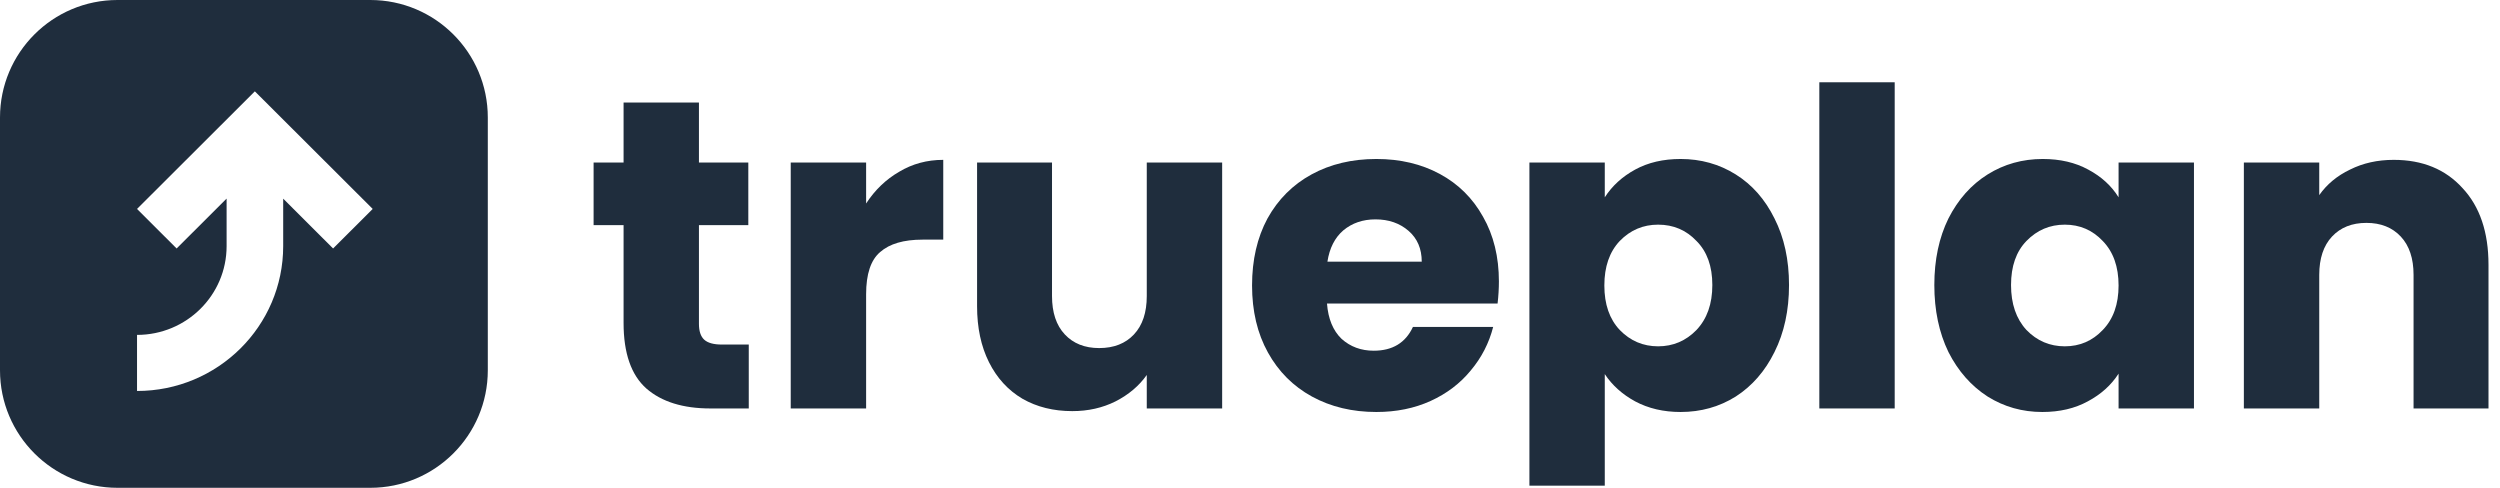
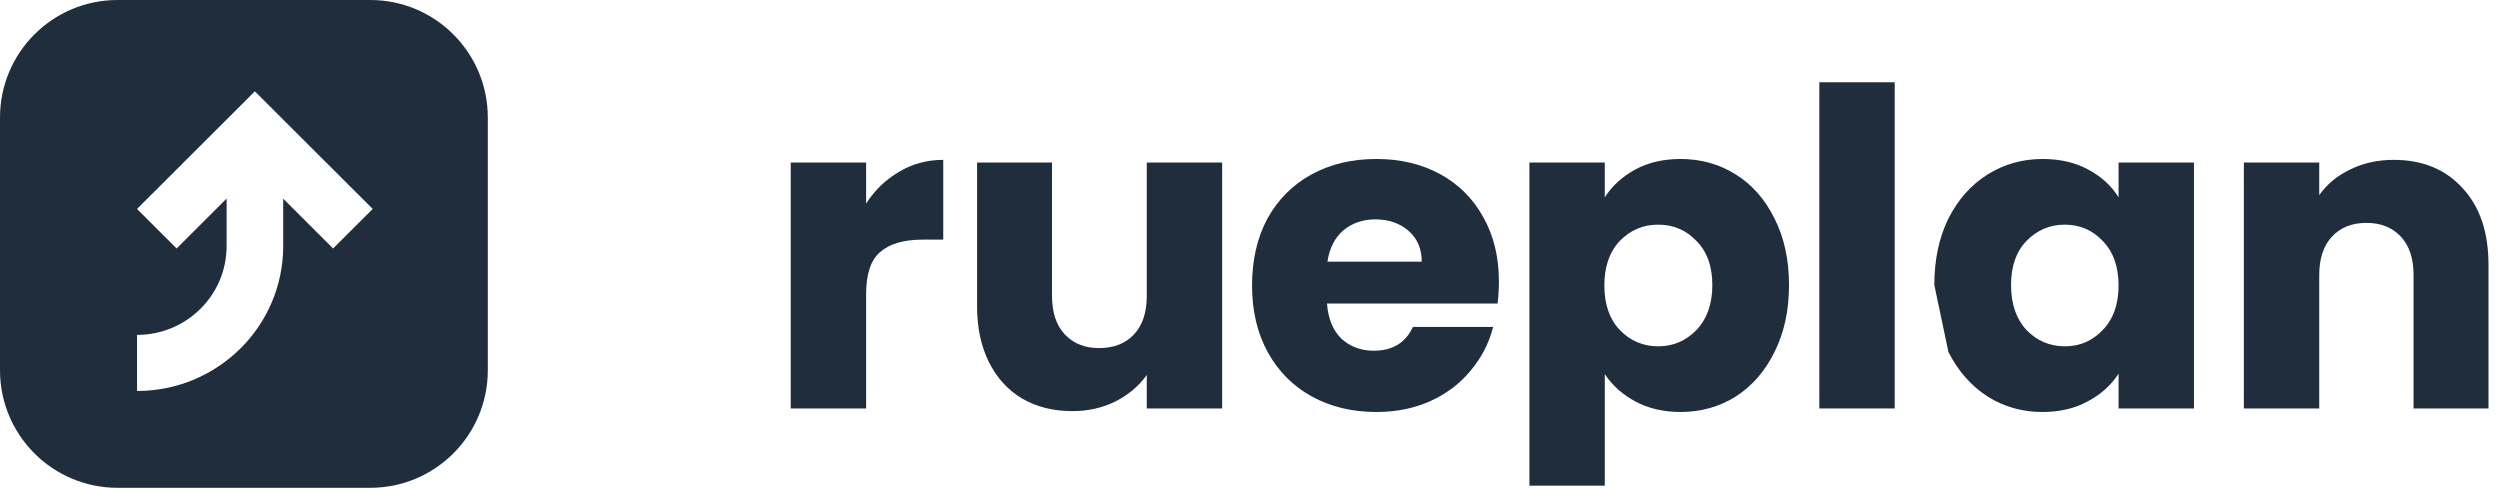
<svg xmlns="http://www.w3.org/2000/svg" width="123" height="24" viewBox="0 0 123 24" fill="none">
-   <path d="M36.839 16.952V20.096H34.952C33.607 20.096 32.559 19.771 31.807 19.12C31.055 18.455 30.68 17.378 30.68 15.889V11.075H29.205V7.995H30.68V5.046H34.388V7.995H36.817V11.075H34.388V15.933C34.388 16.294 34.475 16.554 34.648 16.713C34.822 16.872 35.111 16.952 35.516 16.952H36.839Z" fill="#1F2D3D" />
  <path d="M42.613 10.012C43.046 9.347 43.589 8.827 44.239 8.451C44.89 8.06 45.613 7.865 46.408 7.865V11.79H45.389C44.463 11.79 43.769 11.993 43.307 12.398C42.844 12.788 42.613 13.482 42.613 14.479V20.096H38.904V7.995H42.613V10.012Z" fill="#1F2D3D" />
  <path d="M60.13 7.995V20.096H56.421V18.448C56.045 18.983 55.532 19.417 54.882 19.749C54.245 20.067 53.537 20.227 52.756 20.227C51.831 20.227 51.014 20.024 50.306 19.619C49.597 19.2 49.048 18.6 48.657 17.819C48.267 17.039 48.072 16.12 48.072 15.065V7.995H51.759V14.566C51.759 15.376 51.968 16.005 52.388 16.453C52.807 16.901 53.371 17.125 54.079 17.125C54.802 17.125 55.373 16.901 55.792 16.453C56.212 16.005 56.421 15.376 56.421 14.566V7.995H60.13Z" fill="#1F2D3D" />
  <path d="M73.746 13.851C73.746 14.198 73.724 14.559 73.681 14.935H65.288C65.346 15.687 65.584 16.265 66.004 16.67C66.437 17.06 66.965 17.255 67.587 17.255C68.512 17.255 69.155 16.865 69.517 16.084H73.464C73.261 16.88 72.893 17.595 72.358 18.231C71.837 18.867 71.179 19.366 70.384 19.728C69.589 20.089 68.7 20.27 67.717 20.27C66.531 20.27 65.476 20.017 64.55 19.511C63.625 19.005 62.902 18.282 62.382 17.342C61.861 16.402 61.601 15.304 61.601 14.046C61.601 12.788 61.854 11.689 62.36 10.749C62.881 9.81 63.603 9.087 64.529 8.581C65.454 8.075 66.517 7.822 67.717 7.822C68.888 7.822 69.929 8.067 70.84 8.559C71.75 9.051 72.459 9.752 72.965 10.663C73.485 11.573 73.746 12.636 73.746 13.851ZM69.95 12.875C69.95 12.239 69.734 11.733 69.3 11.357C68.866 10.981 68.324 10.793 67.673 10.793C67.052 10.793 66.524 10.973 66.09 11.335C65.671 11.696 65.411 12.21 65.309 12.875H69.95Z" fill="#1F2D3D" />
  <path d="M78.955 9.708C79.317 9.145 79.816 8.689 80.452 8.342C81.088 7.995 81.832 7.822 82.685 7.822C83.683 7.822 84.587 8.075 85.396 8.581C86.206 9.087 86.842 9.81 87.305 10.749C87.782 11.689 88.02 12.781 88.02 14.024C88.02 15.268 87.782 16.366 87.305 17.32C86.842 18.26 86.206 18.99 85.396 19.511C84.587 20.017 83.683 20.27 82.685 20.27C81.847 20.27 81.102 20.096 80.452 19.749C79.816 19.402 79.317 18.954 78.955 18.405V23.895H75.247V7.995H78.955V9.708ZM84.247 14.024C84.247 13.099 83.987 12.376 83.466 11.855C82.96 11.32 82.331 11.053 81.579 11.053C80.842 11.053 80.213 11.32 79.693 11.855C79.187 12.39 78.934 13.12 78.934 14.046C78.934 14.971 79.187 15.701 79.693 16.236C80.213 16.771 80.842 17.039 81.579 17.039C82.317 17.039 82.946 16.771 83.466 16.236C83.987 15.687 84.247 14.949 84.247 14.024Z" fill="#1F2D3D" />
  <path d="M93.219 4.048V20.096H89.511V4.048H93.219Z" fill="#1F2D3D" />
-   <path d="M95.169 14.024C95.169 12.781 95.401 11.689 95.863 10.749C96.34 9.81 96.984 9.087 97.793 8.581C98.603 8.075 99.507 7.822 100.504 7.822C101.357 7.822 102.102 7.995 102.738 8.342C103.389 8.689 103.887 9.145 104.234 9.708V7.995H107.943V20.096H104.234V18.383C103.873 18.947 103.367 19.402 102.716 19.749C102.08 20.096 101.336 20.27 100.483 20.27C99.499 20.27 98.603 20.017 97.793 19.511C96.984 18.99 96.34 18.26 95.863 17.32C95.401 16.366 95.169 15.268 95.169 14.024ZM104.234 14.046C104.234 13.12 103.974 12.39 103.454 11.855C102.948 11.32 102.326 11.053 101.589 11.053C100.851 11.053 100.222 11.32 99.702 11.855C99.196 12.376 98.943 13.099 98.943 14.024C98.943 14.949 99.196 15.687 99.702 16.236C100.222 16.771 100.851 17.039 101.589 17.039C102.326 17.039 102.948 16.771 103.454 16.236C103.974 15.701 104.234 14.971 104.234 14.046Z" fill="#1F2D3D" />
+   <path d="M95.169 14.024C95.169 12.781 95.401 11.689 95.863 10.749C96.34 9.81 96.984 9.087 97.793 8.581C98.603 8.075 99.507 7.822 100.504 7.822C101.357 7.822 102.102 7.995 102.738 8.342C103.389 8.689 103.887 9.145 104.234 9.708V7.995H107.943V20.096H104.234V18.383C103.873 18.947 103.367 19.402 102.716 19.749C102.08 20.096 101.336 20.27 100.483 20.27C99.499 20.27 98.603 20.017 97.793 19.511C96.984 18.99 96.34 18.26 95.863 17.32ZM104.234 14.046C104.234 13.12 103.974 12.39 103.454 11.855C102.948 11.32 102.326 11.053 101.589 11.053C100.851 11.053 100.222 11.32 99.702 11.855C99.196 12.376 98.943 13.099 98.943 14.024C98.943 14.949 99.196 15.687 99.702 16.236C100.222 16.771 100.851 17.039 101.589 17.039C102.326 17.039 102.948 16.771 103.454 16.236C103.974 15.701 104.234 14.971 104.234 14.046Z" fill="#1F2D3D" />
  <path d="M117.772 7.865C119.188 7.865 120.316 8.328 121.155 9.253C122.008 10.164 122.434 11.422 122.434 13.027V20.096H118.747V13.525C118.747 12.716 118.538 12.087 118.119 11.639C117.699 11.19 117.135 10.966 116.427 10.966C115.719 10.966 115.155 11.19 114.735 11.639C114.316 12.087 114.107 12.716 114.107 13.525V20.096H110.398V7.995H114.107V9.6C114.482 9.065 114.988 8.646 115.625 8.342C116.261 8.024 116.976 7.865 117.772 7.865Z" fill="#1F2D3D" />
  <path fill-rule="evenodd" clip-rule="evenodd" d="M0 5.783C0 2.589 2.589 0 5.783 0H18.217C21.411 0 24 2.589 24 5.783V18.217C24 21.411 21.411 24 18.217 24H5.783C2.589 24 0 21.411 0 18.217V5.783ZM13.933 9.774V12.109C13.933 16.045 10.713 19.236 6.742 19.236V16.477C9.176 16.477 11.149 14.521 11.149 12.109V9.771L8.69 12.225L6.742 10.28L12.539 4.494L18.337 10.28L16.388 12.225L13.933 9.774Z" fill="#1F2D3D" />
</svg>